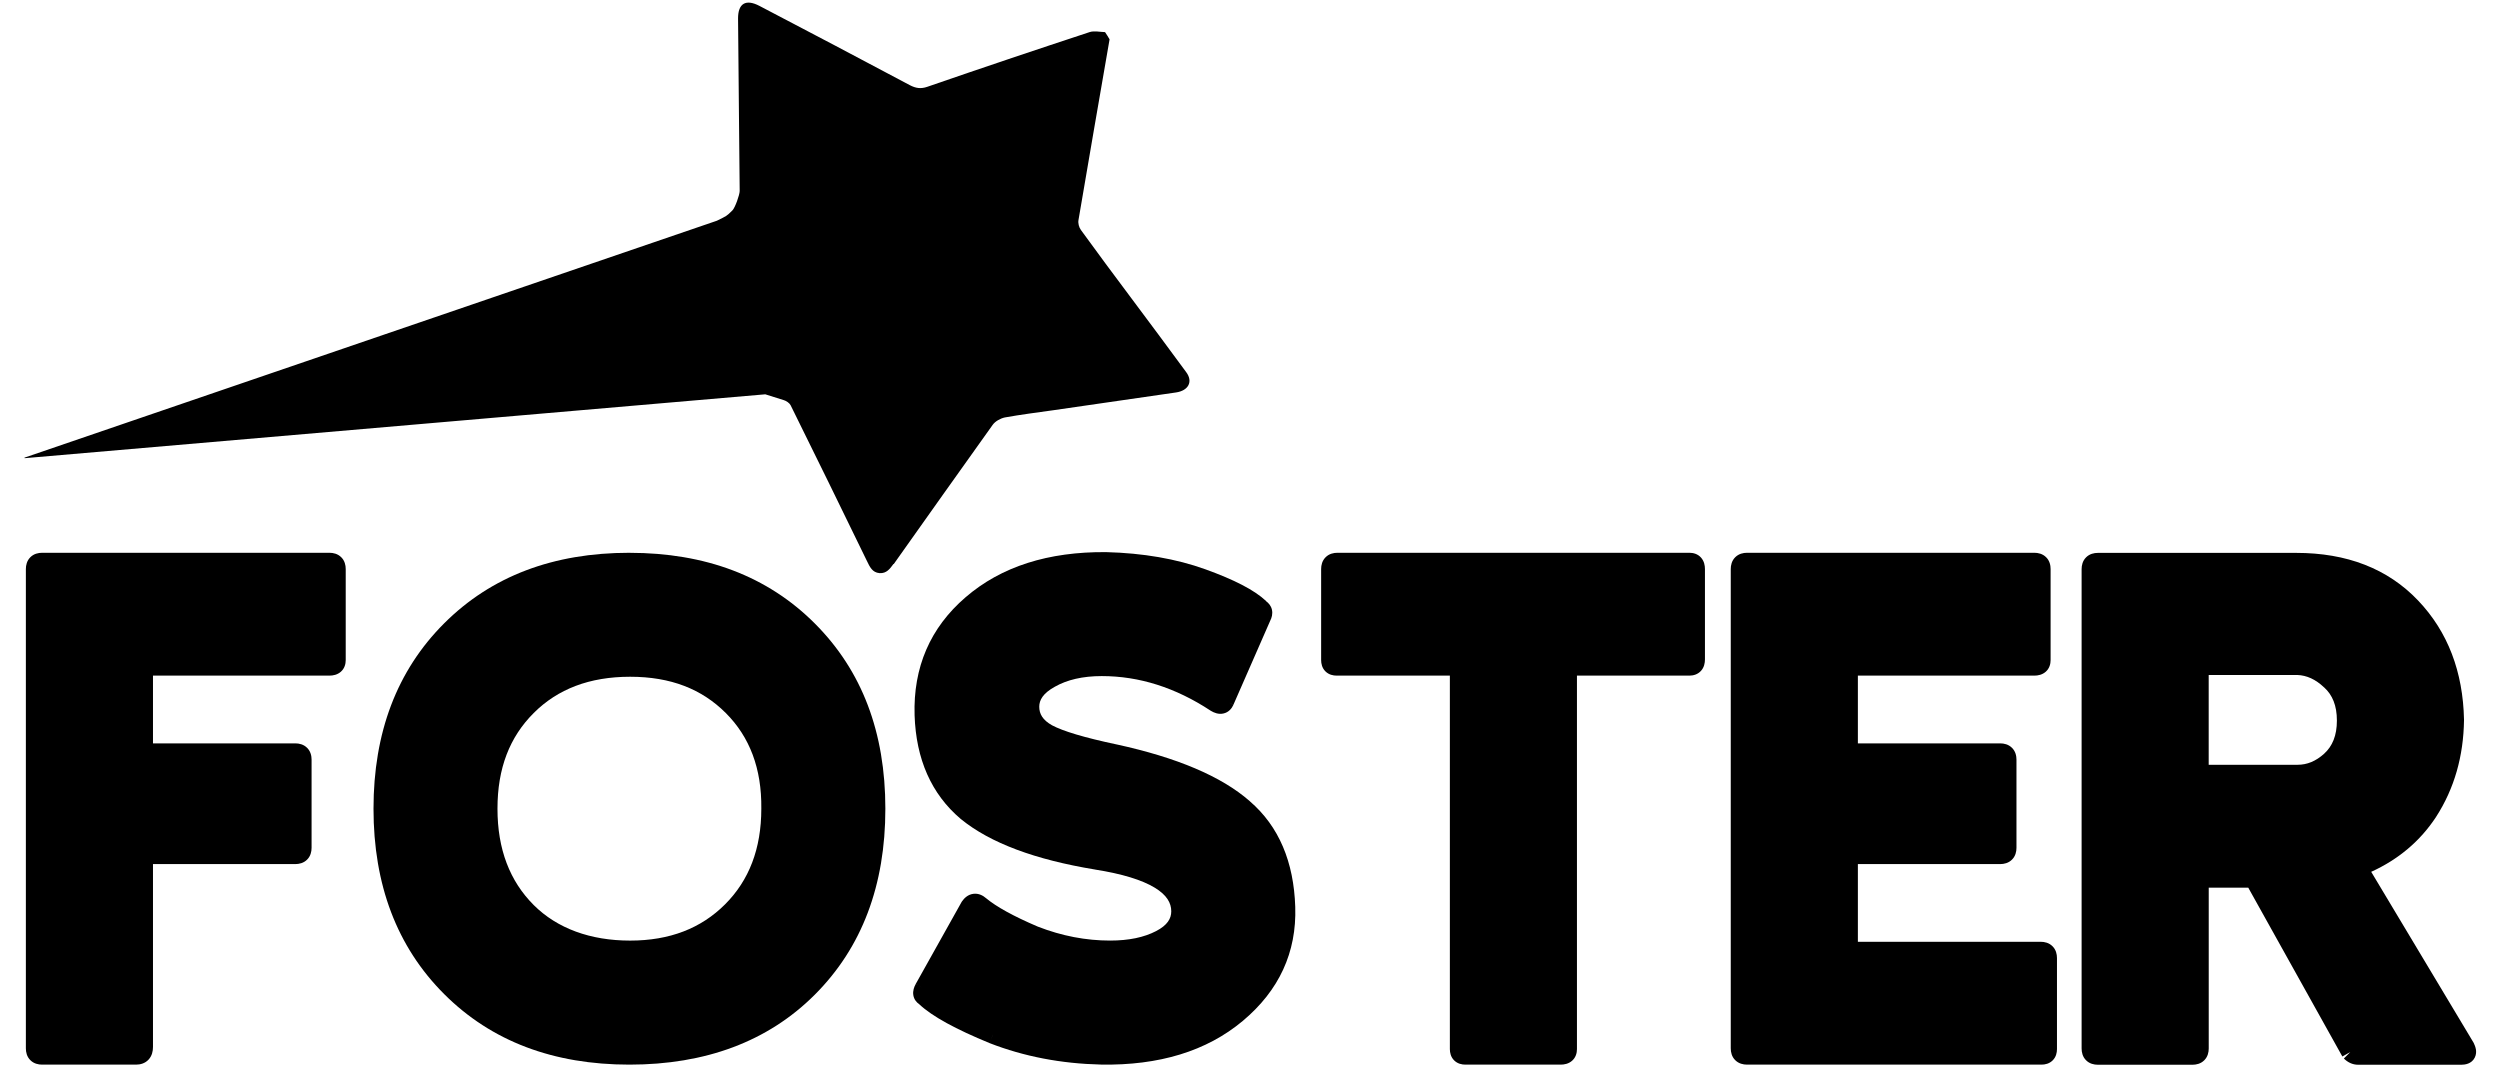
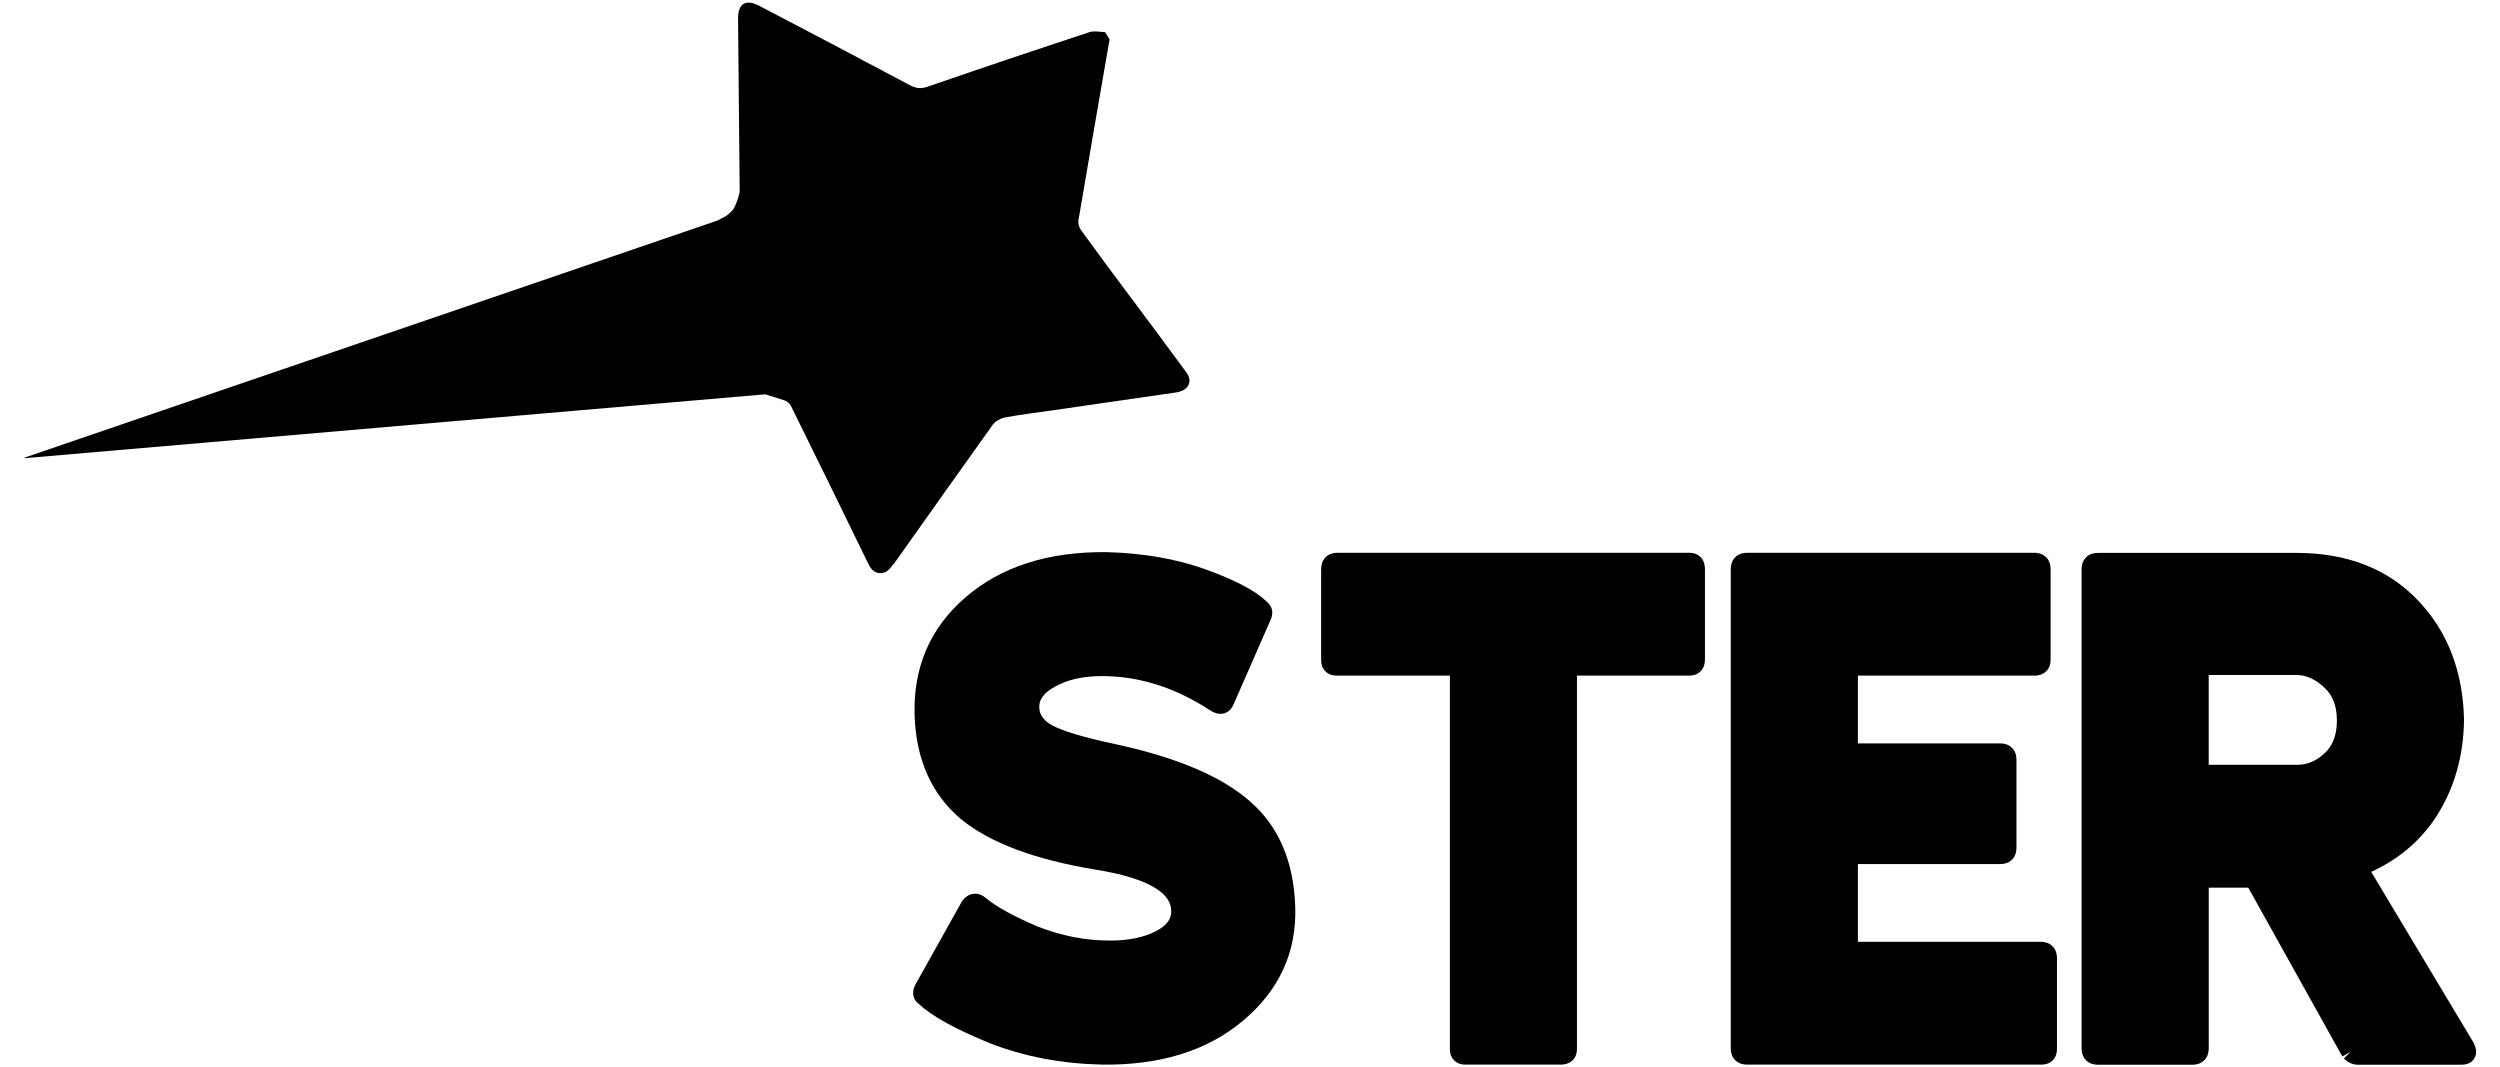
<svg xmlns="http://www.w3.org/2000/svg" width="171" height="73" viewBox="0 0 392 170" fill="none">
  <path d="M121.72 63.728C122.14 63.852 122.649 64.2 122.825 64.548C126.9 72.79 130.953 81.057 134.981 89.356C135.427 90.275 135.827 91.194 136.984 91.292C138.115 91.37 138.65 90.586 139.21 89.834H139.262C144.51 82.427 149.736 75.058 155.009 67.677C155.403 67.112 156.244 66.644 156.95 66.494C159.504 66.037 162.093 65.705 164.652 65.347C171.166 64.413 177.705 63.447 184.219 62.513C186.196 62.222 186.964 60.79 185.838 59.28C182.926 55.309 179.968 51.339 177.004 47.374C174.352 43.819 171.674 40.243 169.069 36.636C168.757 36.22 168.586 35.54 168.68 35.047C170.294 25.441 171.986 15.854 173.631 6.268C173.397 5.874 173.169 5.48 172.91 5.116C172.115 5.096 171.202 4.878 170.475 5.106C161.818 7.955 153.213 10.851 144.587 13.83C143.56 14.183 142.76 14.059 141.805 13.56C133.86 9.32 125.841 5.116 117.848 0.933C115.674 -0.198 114.443 0.554 114.454 2.957C114.521 12.118 114.641 21.273 114.713 30.428C114.703 31.041 113.992 33.065 113.561 33.506C112.58 34.471 112.7 34.357 111.075 35.162L0.818 72.888C0.766 72.909 0.781 72.987 0.838 72.981L118.793 62.809C119.763 63.126 120.755 63.416 121.725 63.733L121.72 63.728Z" fill="black" />
-   <path d="M97.151 88.051C85.051 88.051 75.162 91.767 67.632 99.298C60.101 106.828 56.385 116.712 56.385 128.817C56.385 140.921 60.101 150.805 67.632 158.336C75.162 165.866 85.046 169.583 97.151 169.583C109.255 169.583 119.211 165.907 126.67 158.448C134.2 150.918 137.917 140.993 137.917 128.822C137.917 116.651 134.2 106.833 126.67 99.303C119.139 91.773 109.255 88.056 97.151 88.056V88.051ZM118.159 128.812C118.159 135.198 116.204 140.232 112.385 144.051C108.561 147.875 103.568 149.825 97.258 149.825C90.948 149.825 85.643 147.895 81.906 144.163C78.093 140.35 76.132 135.28 76.132 128.812C76.132 122.343 78.082 117.391 81.906 113.572C85.72 109.759 90.79 107.798 97.258 107.798C103.726 107.798 108.679 109.754 112.497 113.572C116.311 117.386 118.231 122.415 118.159 128.796V128.812Z" fill="black" />
  <path d="M391.267 167.136C391.204 166.774 391.068 166.429 390.921 166.131L390.895 166.084L390.864 166.037L389.618 166.785L390.869 166.037L374.593 138.87C378.879 136.918 382.375 134.023 384.95 130.088V130.077L383.731 129.287L384.955 130.077C387.834 125.598 389.299 120.453 389.378 114.696V114.644C389.221 107.008 386.808 100.639 382.066 95.657L381.752 95.955L381.009 96.662L382.066 95.657C377.215 90.559 370.689 88.068 362.661 88.068H331.056C330.454 88.068 329.737 88.22 329.177 88.78C328.617 89.34 328.465 90.057 328.465 90.659V167.01C328.465 167.612 328.617 168.334 329.177 168.889C329.737 169.449 330.454 169.601 331.056 169.601H346.123C346.725 169.601 347.442 169.449 348.002 168.889C348.562 168.329 348.714 167.612 348.714 167.01V141.392H355.009L369.998 168.287L371.27 167.575L370.239 168.606C370.835 169.203 371.605 169.601 372.515 169.601H388.943C389.498 169.601 390.587 169.48 391.094 168.454C391.33 167.983 391.33 167.507 391.272 167.136H391.267ZM367.114 120.045C365.759 121.269 364.362 121.819 362.886 121.819H348.708V107.516H362.833C364.309 107.579 365.717 108.186 367.088 109.494L368.093 108.437L368.067 108.463L367.088 109.489L367.114 109.51C368.407 110.687 369.129 112.373 369.129 114.775C369.129 117.177 368.407 118.862 367.114 120.04V120.045Z" fill="black" />
-   <path d="M49.368 88.051H3.601C2.999 88.051 2.277 88.203 1.722 88.763C1.163 89.323 1.011 90.04 1.011 90.641V166.992C1.011 167.594 1.163 168.316 1.722 168.871C2.282 169.431 2.999 169.583 3.601 169.583H18.553C19.228 169.583 19.992 169.395 20.563 168.772C21.113 168.175 21.259 167.416 21.259 166.767V137.638H43.93C44.532 137.638 45.249 137.486 45.809 136.926C46.369 136.366 46.521 135.649 46.521 135.047V121.001C46.521 120.399 46.369 119.677 45.809 119.122C45.249 118.562 44.532 118.41 43.93 118.41H21.259V107.619H49.368C49.933 107.619 50.629 107.493 51.194 106.991C51.786 106.462 51.959 105.75 51.959 105.143V90.641C51.959 90.04 51.807 89.317 51.247 88.763C50.687 88.203 49.97 88.051 49.368 88.051Z" fill="black" />
  <path d="M195.98 127.631C195.98 127.631 195.98 127.631 195.975 127.626C191.436 123.639 184.31 120.663 174.795 118.586H174.785L174.494 119.964V119.974L174.785 118.586C169.563 117.483 166.183 116.452 164.463 115.528C162.973 114.691 162.431 113.716 162.431 112.572C162.431 111.51 163.024 110.433 164.902 109.397L164.917 109.387C166.862 108.284 169.333 107.692 172.391 107.692C178.343 107.692 184.116 109.509 189.731 113.205L189.757 113.221L189.782 113.236C190.278 113.532 190.977 113.823 191.753 113.654C192.611 113.471 193.106 112.838 193.361 112.261L192.075 111.689H192.059L193.361 112.251L199.216 98.881C199.466 98.397 199.64 97.789 199.497 97.13C199.359 96.503 198.976 96.069 198.552 95.752L198.563 95.742C196.71 93.976 193.407 92.312 188.894 90.683C184.234 89.004 178.955 88.1 173.09 87.947H173.065C163.896 87.871 156.387 90.224 150.691 95.14C145.05 99.994 142.339 106.309 142.574 113.94C142.804 120.903 145.223 126.467 149.925 130.449L149.945 130.464C154.647 134.303 161.819 136.937 171.278 138.499H171.288L171.508 137.111V137.1L171.288 138.504C175.678 139.193 178.807 140.179 180.803 141.383C182.753 142.562 183.458 143.828 183.458 145.166C183.458 146.309 182.855 147.376 181.023 148.321C179.144 149.296 176.73 149.821 173.718 149.821C169.859 149.821 166.025 149.086 162.207 147.601C158.281 145.926 155.566 144.41 153.968 143.078C153.483 142.659 152.794 142.266 151.941 142.374C151.079 142.481 150.491 143.047 150.124 143.578L150.083 143.64L150.047 143.701L142.753 156.738L143.993 157.433L142.753 156.743C142.497 157.203 142.263 157.82 142.37 158.505C142.472 159.173 142.86 159.648 143.314 159.964C145.382 161.914 149.185 163.961 154.509 166.151L155.05 164.834V164.845L154.509 166.151L154.534 166.162C160.007 168.29 165.913 169.424 172.253 169.572L172.289 168.152V168.163L172.253 169.577H172.263C181.498 169.73 189.078 167.453 194.857 162.614C200.625 157.78 203.443 151.7 203.208 144.461C202.978 137.31 200.615 131.633 195.985 127.641L195.98 127.631Z" fill="black" />
  <path d="M379.423 168.27L379.522 168.448L379.663 168.59L380.694 167.559L379.423 168.27Z" fill="black" />
  <path d="M321.956 150.015H292.827V137.638H315.498C316.1 137.638 316.817 137.486 317.377 136.926C317.937 136.366 318.089 135.649 318.089 135.047V121.001C318.089 120.399 317.937 119.677 317.377 119.122C316.817 118.562 316.1 118.41 315.498 118.41H292.827V107.619H320.936C321.501 107.619 322.197 107.493 322.762 106.991C323.353 106.462 323.526 105.75 323.526 105.143V90.641C323.526 90.04 323.374 89.317 322.814 88.763C322.254 88.203 321.537 88.051 320.936 88.051H275.169C274.567 88.051 273.85 88.203 273.29 88.763C272.73 89.323 272.578 90.04 272.578 90.641V166.992C272.578 167.594 272.73 168.316 273.29 168.871C273.85 169.426 274.567 169.583 275.169 169.583H322.066C322.631 169.583 323.322 169.442 323.861 168.903C324.4 168.364 324.541 167.673 324.541 167.108V152.606C324.541 152.004 324.39 151.282 323.83 150.727C323.27 150.167 322.553 150.015 321.951 150.015H321.956Z" fill="black" />
  <path d="M265.998 88.051H209.922C209.32 88.051 208.598 88.203 208.043 88.763C207.483 89.323 207.331 90.04 207.331 90.641V105.143C207.331 105.708 207.472 106.399 208.011 106.938C208.55 107.477 209.241 107.619 209.806 107.619H227.836V167.108C227.836 167.673 227.977 168.364 228.516 168.903C229.055 169.442 229.746 169.583 230.311 169.583H245.488C246.053 169.583 246.75 169.457 247.315 168.955C247.906 168.421 248.079 167.715 248.079 167.108V107.619H265.993C266.6 107.619 267.312 107.441 267.84 106.855C268.348 106.295 268.468 105.599 268.468 105.028V90.641C268.468 90.076 268.343 89.38 267.84 88.815C267.312 88.224 266.6 88.051 265.993 88.051H265.998Z" fill="black" />
</svg>